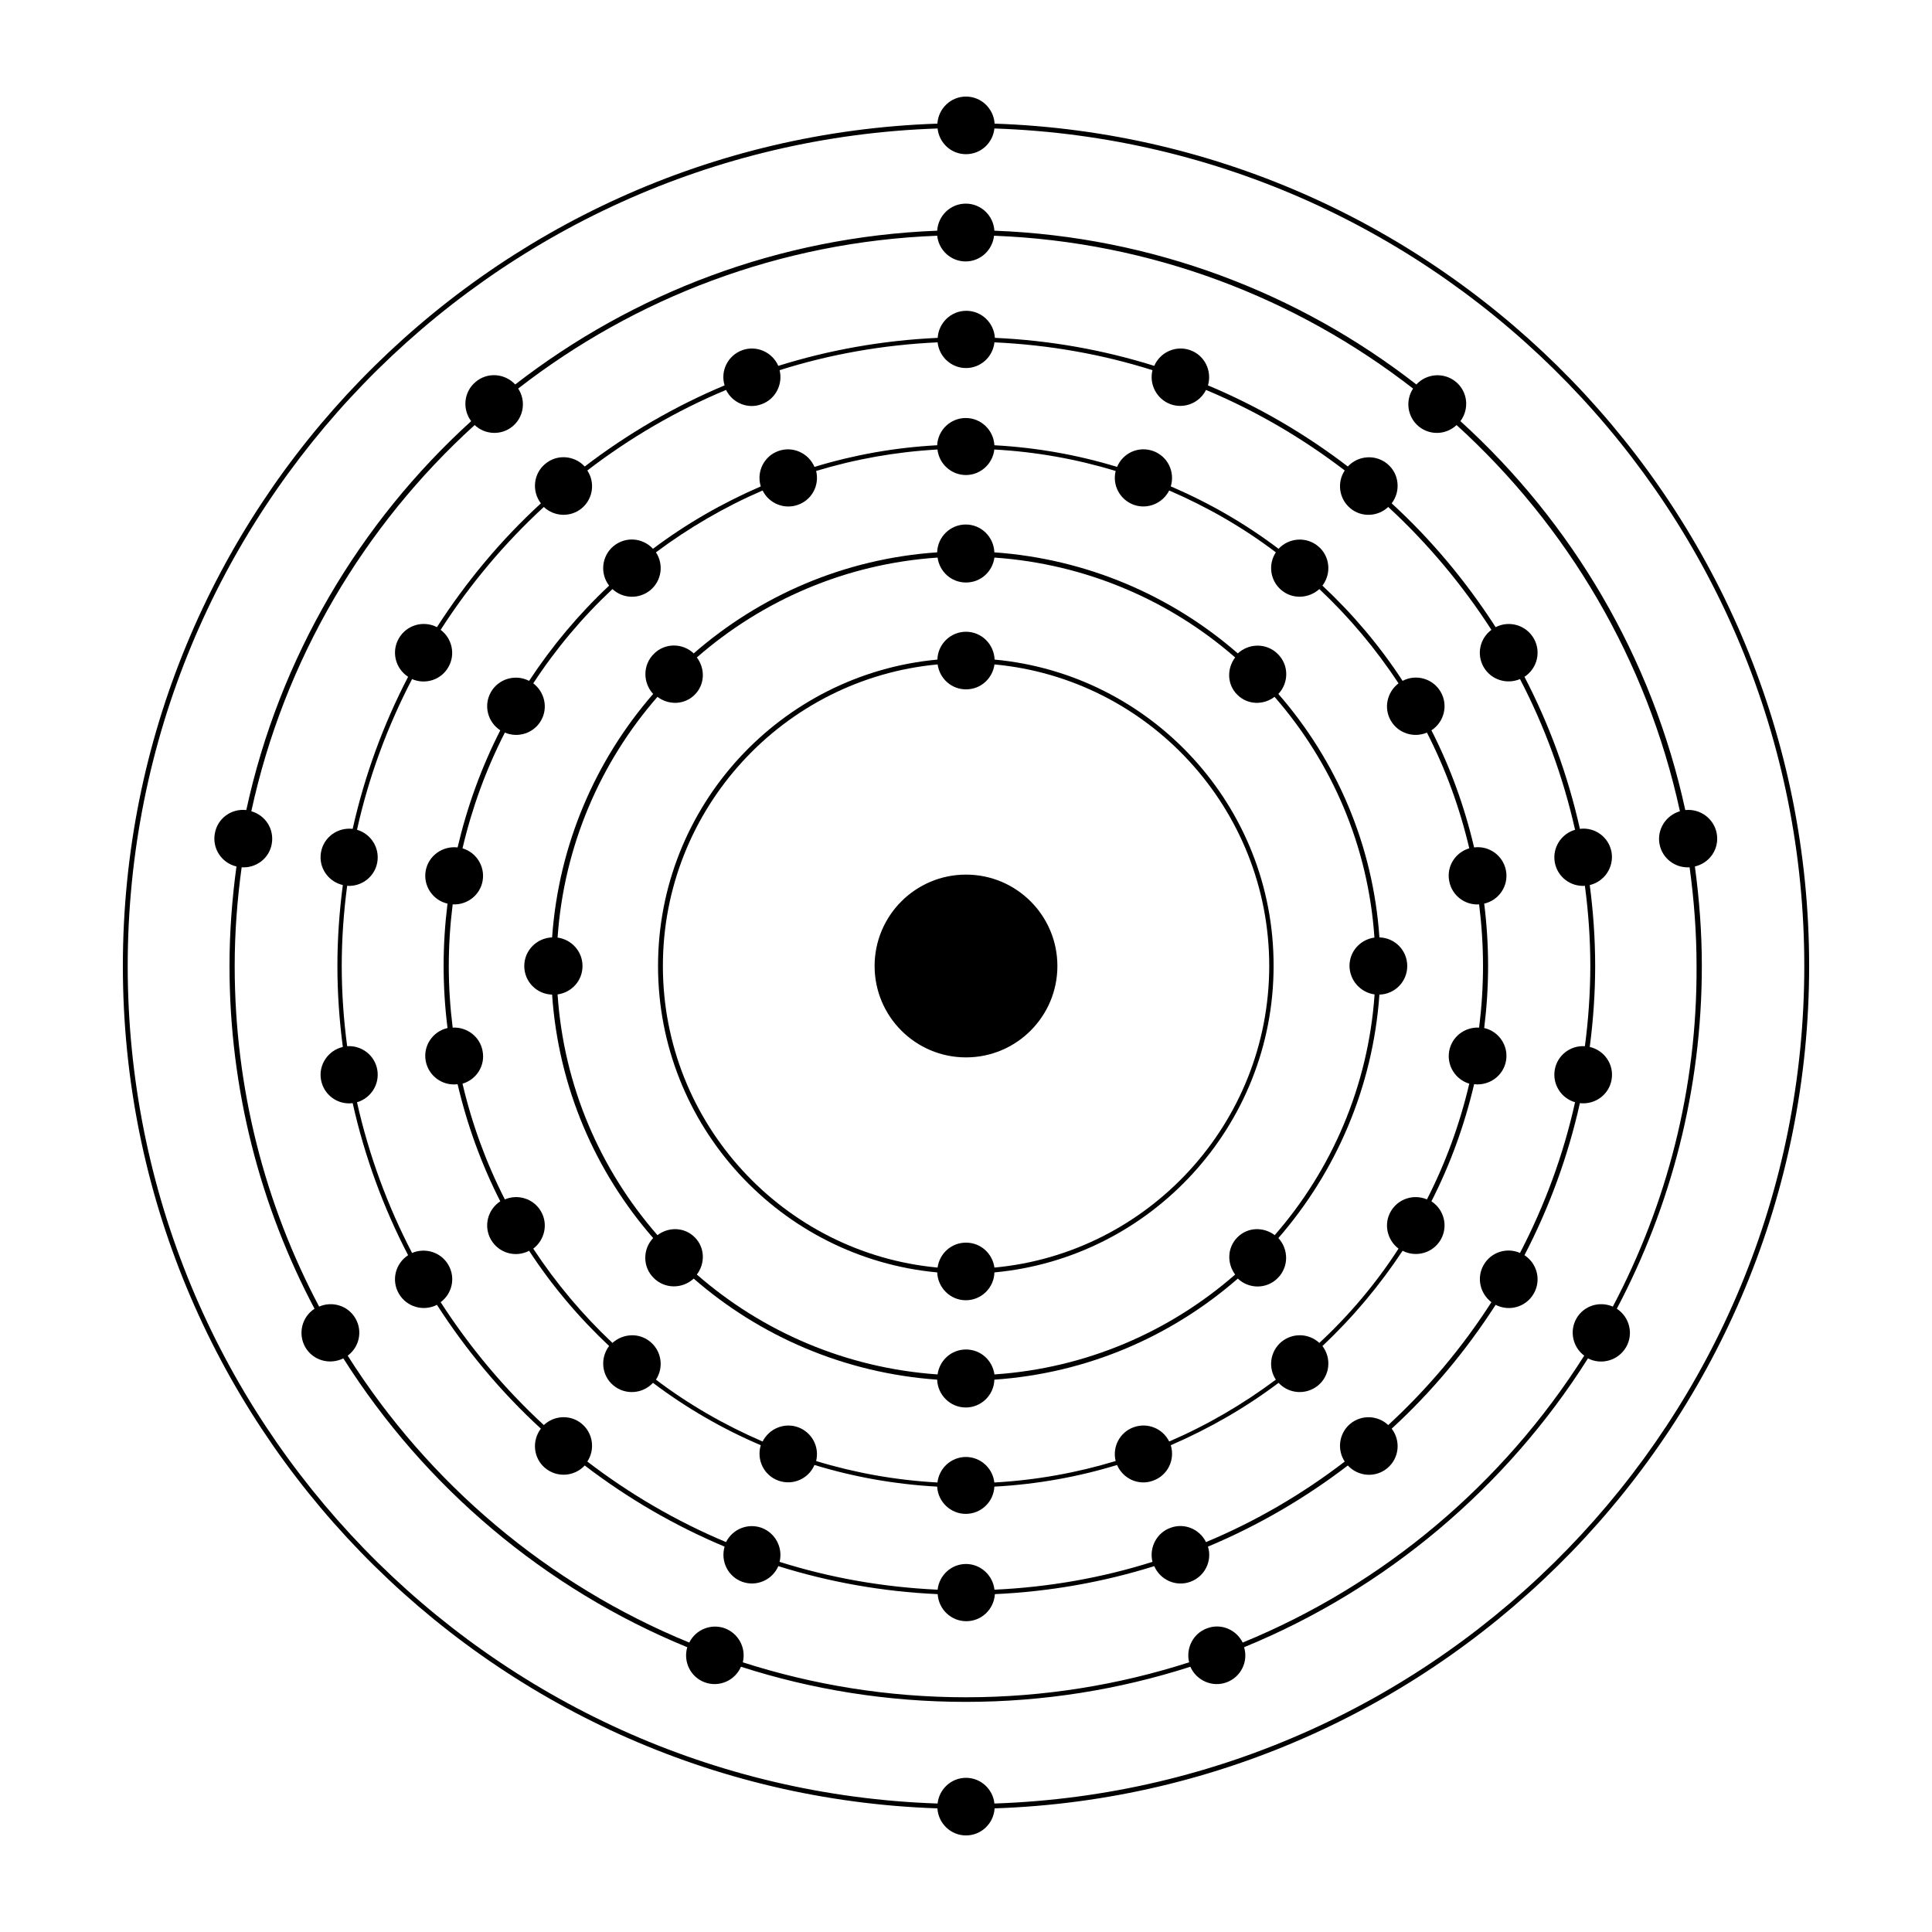
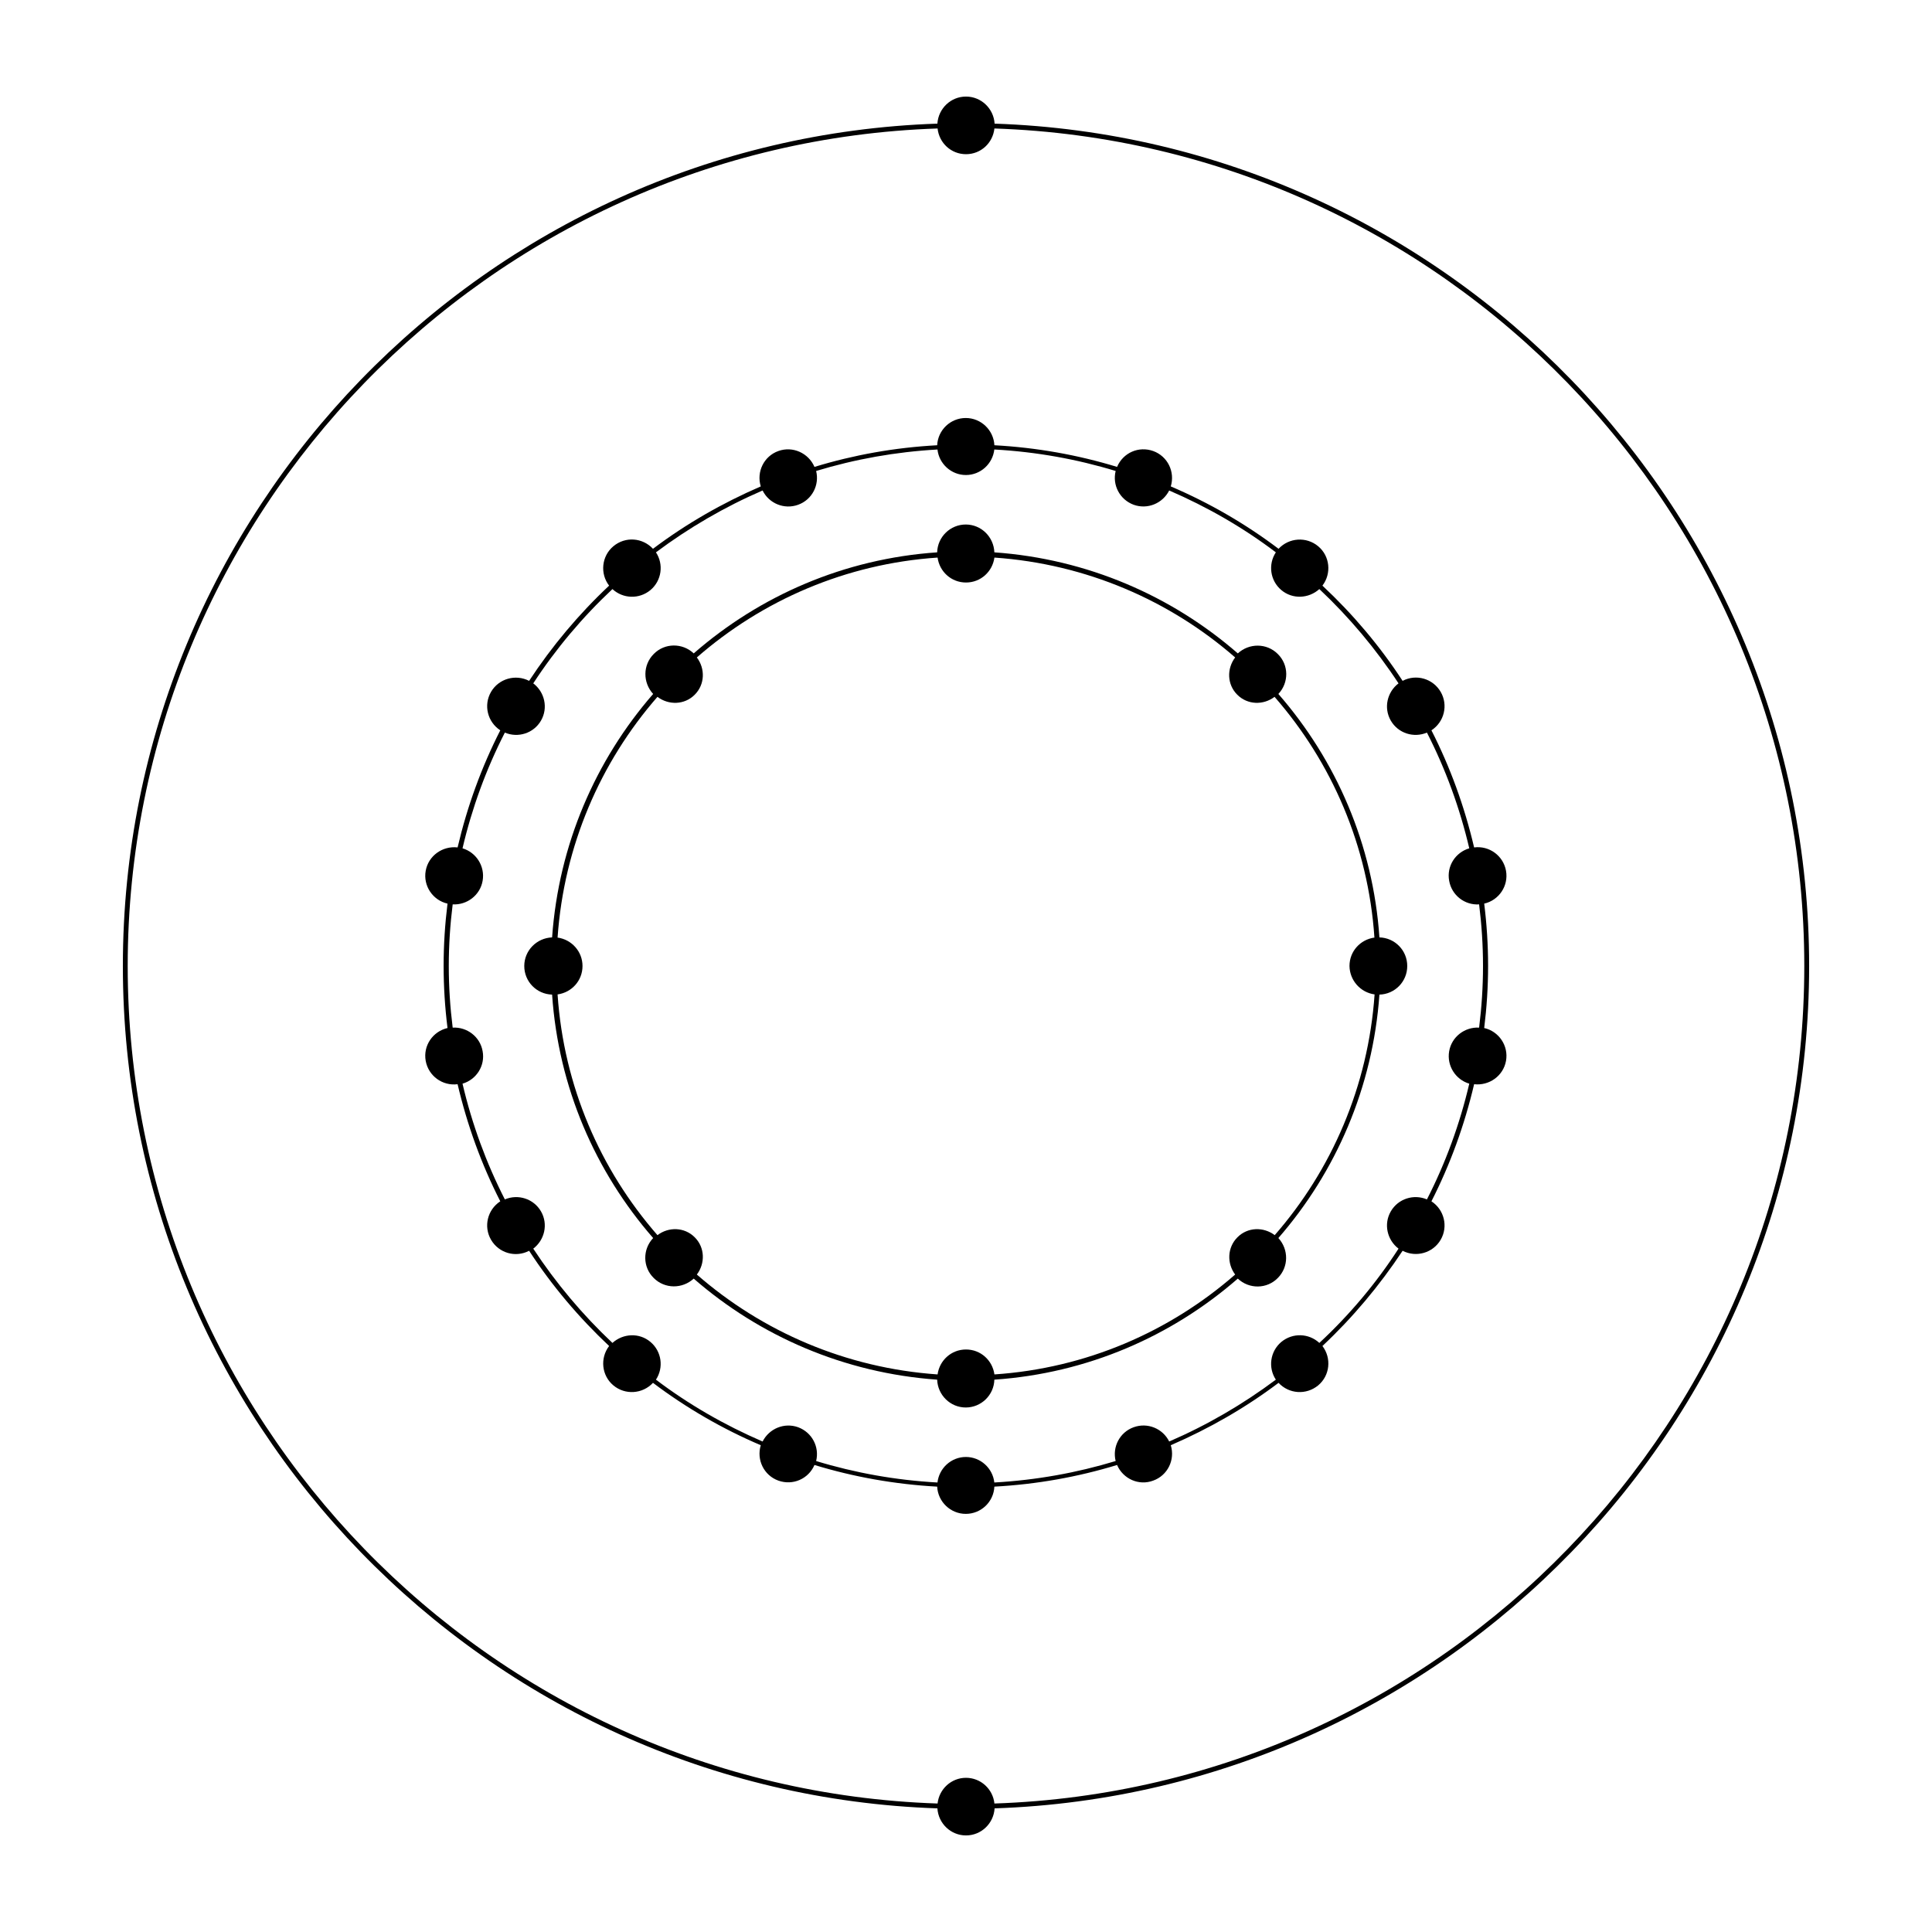
<svg xmlns="http://www.w3.org/2000/svg" width="256px" height="256px" version="1.1" viewBox="0 0 128 128">
-   <path d="m113.74 55.23c-0.18-1-1.102-1.664-2.086-1.562-2.188-10.098-7.5-19.047-14.898-25.766 0.602-0.805 0.488-1.945-0.293-2.598-0.781-0.652-1.934-0.574-2.625 0.168-7.781-6.055-17.445-9.793-27.957-10.188-0.062-1-0.883-1.793-1.895-1.793s-1.832 0.793-1.895 1.793c-10.508 0.41-20.16 4.148-27.957 10.188-0.691-0.742-1.844-0.832-2.625-0.168-0.781 0.652-0.895 1.793-0.293 2.598-7.387 6.707-12.711 15.668-14.898 25.766-1-0.113-1.922 0.562-2.086 1.562-0.18 1 0.461 1.945 1.434 2.176-0.293 2.164-0.461 4.352-0.461 6.594 0 8.191 2.047 15.922 5.633 22.707-0.844 0.551-1.113 1.664-0.613 2.547 0.512 0.883 1.613 1.191 2.523 0.742 5.391 8.523 13.352 15.27 22.785 19.137-0.281 0.961 0.219 1.984 1.164 2.328 0.945 0.344 1.996-0.113 2.394-1.035 4.699 1.512 9.691 2.328 14.887 2.328 5.195 0 10.188-0.82 14.887-2.328 0.398 0.91 1.445 1.383 2.394 1.035 0.945-0.344 1.461-1.371 1.164-2.328 9.434-3.867 17.395-10.609 22.785-19.137 0.895 0.461 2.008 0.141 2.523-0.742 0.512-0.883 0.23-1.996-0.613-2.547 3.586-6.785 5.633-14.516 5.633-22.707 0-2.238-0.168-4.43-0.461-6.594 0.988-0.23 1.629-1.176 1.449-2.176zm-6.887 31.336c-0.883-0.383-1.922-0.062-2.406 0.781-0.488 0.844-0.242 1.906 0.512 2.469-5.363 8.473-13.262 15.168-22.629 19.008-0.422-0.859-1.434-1.293-2.356-0.945-0.922 0.332-1.422 1.32-1.191 2.254-4.66 1.496-9.625 2.316-14.785 2.316s-10.125-0.82-14.785-2.316c0.23-0.934-0.27-1.906-1.191-2.254-0.922-0.332-1.934 0.09-2.356 0.945-9.371-3.84-17.281-10.547-22.629-19.008 0.77-0.574 1-1.625 0.512-2.469s-1.535-1.164-2.406-0.781c-3.57-6.746-5.594-14.414-5.594-22.566 0-2.227 0.168-4.402 0.461-6.539 0.961 0.062 1.832-0.59 1.996-1.562 0.168-0.973-0.422-1.883-1.355-2.152 2.176-10.035 7.449-18.918 14.797-25.586 0.691 0.652 1.777 0.703 2.523 0.078 0.742-0.629 0.883-1.703 0.359-2.496 7.731-6.004 17.332-9.727 27.762-10.125 0.102 0.961 0.91 1.703 1.883 1.703 0.973 0 1.777-0.742 1.883-1.703 10.434 0.398 20.031 4.121 27.762 10.125-0.523 0.793-0.383 1.867 0.359 2.496 0.754 0.629 1.832 0.574 2.523-0.078 7.336 6.668 12.621 15.551 14.797 25.586-0.922 0.27-1.523 1.191-1.355 2.152 0.168 0.973 1.051 1.625 1.996 1.562 0.293 2.137 0.461 4.328 0.461 6.539 0.047 8.141-1.988 15.82-5.547 22.566z" />
-   <path d="m106.77 56.461c-0.18-1-1.102-1.676-2.098-1.547-0.793-3.547-2.035-6.926-3.672-10.074 0.844-0.551 1.125-1.664 0.613-2.547-0.512-0.883-1.625-1.203-2.523-0.742-1.945-3.019-4.25-5.785-6.887-8.203 0.613-0.805 0.5-1.957-0.281-2.609-0.781-0.652-1.934-0.574-2.625 0.168-2.828-2.164-5.938-3.981-9.266-5.375 0.281-0.961-0.219-1.984-1.164-2.328-0.945-0.344-1.996 0.113-2.394 1.035-3.356-1.051-6.898-1.691-10.559-1.855-0.062-1-0.883-1.793-1.895-1.793s-1.832 0.793-1.895 1.793c-3.66 0.168-7.207 0.805-10.559 1.855-0.398-0.91-1.445-1.383-2.394-1.035-0.945 0.344-1.461 1.371-1.164 2.328-3.328 1.395-6.438 3.211-9.266 5.375-0.691-0.742-1.844-0.832-2.625-0.168-0.781 0.652-0.895 1.805-0.281 2.609-2.637 2.418-4.941 5.184-6.887 8.203-0.895-0.461-2.008-0.152-2.523 0.742-0.512 0.883-0.23 1.996 0.613 2.547-1.637 3.148-2.879 6.527-3.672 10.074-1-0.113-1.922 0.551-2.098 1.547-0.18 1 0.461 1.945 1.445 2.176-0.23 1.754-0.359 3.547-0.359 5.363s0.129 3.609 0.359 5.363c-0.973 0.23-1.625 1.176-1.445 2.176s1.102 1.676 2.098 1.547c0.793 3.547 2.035 6.926 3.672 10.074-0.844 0.551-1.125 1.664-0.613 2.547 0.512 0.883 1.625 1.203 2.523 0.742 1.945 3.019 4.25 5.785 6.887 8.203-0.613 0.805-0.5 1.957 0.281 2.609 0.781 0.652 1.934 0.574 2.625-0.168 2.828 2.164 5.938 3.981 9.266 5.375-0.281 0.961 0.219 1.984 1.164 2.328 0.945 0.344 1.996-0.113 2.394-1.035 3.356 1.051 6.898 1.691 10.559 1.855 0.062 1 0.883 1.793 1.895 1.793s1.832-0.793 1.895-1.793c3.66-0.168 7.207-0.805 10.559-1.855 0.398 0.922 1.445 1.383 2.394 1.035 0.945-0.344 1.461-1.371 1.164-2.328 3.328-1.395 6.438-3.211 9.266-5.375 0.691 0.742 1.844 0.832 2.625 0.168 0.781-0.652 0.895-1.805 0.281-2.609 2.637-2.418 4.941-5.184 6.887-8.203 0.895 0.461 2.008 0.152 2.523-0.742 0.512-0.883 0.23-1.996-0.613-2.547 1.637-3.148 2.879-6.527 3.672-10.074 1 0.113 1.922-0.551 2.098-1.547 0.18-1-0.461-1.945-1.445-2.176 0.23-1.754 0.359-3.547 0.359-5.363s-0.129-3.609-0.359-5.363c0.973-0.23 1.609-1.176 1.445-2.176zm-1.766 12.852c-0.961-0.062-1.832 0.602-1.996 1.562-0.168 0.961 0.422 1.883 1.344 2.152-0.781 3.519-2.023 6.859-3.648 9.984-0.871-0.383-1.922-0.062-2.406 0.793-0.488 0.844-0.242 1.895 0.512 2.469-1.922 2.996-4.223 5.734-6.836 8.141-0.691-0.652-1.777-0.703-2.523-0.078-0.742 0.629-0.883 1.703-0.359 2.496-2.805 2.152-5.887 3.957-9.191 5.336-0.422-0.859-1.434-1.293-2.356-0.945-0.922 0.332-1.422 1.32-1.191 2.254-3.328 1.051-6.836 1.676-10.469 1.844-0.102-0.945-0.91-1.703-1.883-1.703s-1.777 0.742-1.883 1.703c-3.637-0.168-7.141-0.793-10.469-1.844 0.23-0.934-0.27-1.906-1.191-2.254-0.922-0.332-1.934 0.09-2.356 0.945-3.301-1.383-6.387-3.188-9.191-5.336 0.523-0.793 0.383-1.867-0.359-2.496-0.742-0.629-1.832-0.574-2.523 0.078-2.609-2.406-4.902-5.144-6.836-8.141 0.77-0.574 1-1.625 0.512-2.469s-1.523-1.164-2.406-0.793c-1.625-3.125-2.856-6.465-3.648-9.984 0.922-0.27 1.512-1.191 1.344-2.152s-1.035-1.625-1.996-1.562c-0.23-1.742-0.359-3.508-0.359-5.312s0.129-3.57 0.359-5.312c0.961 0.062 1.832-0.602 1.996-1.562 0.168-0.961-0.422-1.883-1.344-2.152 0.781-3.519 2.023-6.859 3.648-9.984 0.871 0.383 1.922 0.062 2.406-0.793 0.488-0.844 0.242-1.906-0.512-2.469 1.922-2.996 4.223-5.734 6.836-8.141 0.691 0.652 1.777 0.703 2.523 0.078 0.742-0.629 0.883-1.703 0.359-2.496 2.805-2.152 5.887-3.957 9.191-5.336 0.422 0.859 1.434 1.293 2.356 0.945 0.922-0.332 1.422-1.32 1.191-2.254 3.328-1.051 6.836-1.676 10.469-1.844 0.102 0.961 0.91 1.703 1.883 1.703s1.777-0.742 1.883-1.703c3.637 0.168 7.141 0.793 10.469 1.844-0.23 0.934 0.27 1.906 1.191 2.254 0.922 0.332 1.934-0.09 2.356-0.945 3.301 1.383 6.387 3.188 9.191 5.336-0.523 0.793-0.383 1.867 0.359 2.496 0.742 0.629 1.832 0.574 2.523-0.078 2.609 2.406 4.902 5.144 6.836 8.141-0.77 0.574-1 1.625-0.512 2.469s1.523 1.164 2.406 0.793c1.625 3.125 2.856 6.465 3.648 9.984-0.922 0.27-1.512 1.191-1.344 2.152 0.168 0.961 1.035 1.625 1.996 1.562 0.23 1.742 0.359 3.508 0.359 5.312-0.004 1.805-0.129 3.57-0.359 5.312z" />
  <path d="m99.777 57.691c-0.18-1-1.113-1.676-2.113-1.547-0.641-2.727-1.586-5.324-2.828-7.758 0.844-0.551 1.125-1.664 0.613-2.547-0.512-0.883-1.625-1.203-2.523-0.73-1.512-2.316-3.301-4.43-5.312-6.309 0.613-0.805 0.5-1.957-0.281-2.609s-1.934-0.574-2.625 0.168c-2.188-1.652-4.594-3.047-7.141-4.133 0.293-0.961-0.203-1.996-1.164-2.344-0.961-0.344-1.996 0.113-2.394 1.051-2.598-0.793-5.324-1.281-8.129-1.434-0.051-1-0.883-1.805-1.895-1.805s-1.844 0.793-1.895 1.805c-2.816 0.152-5.531 0.641-8.129 1.434-0.398-0.922-1.445-1.395-2.394-1.051-0.961 0.344-1.461 1.383-1.164 2.344-2.547 1.102-4.953 2.484-7.141 4.133-0.691-0.742-1.832-0.832-2.625-0.168-0.781 0.652-0.895 1.816-0.281 2.609-2.008 1.883-3.789 4.008-5.301 6.309-0.895-0.461-2.008-0.152-2.523 0.73-0.512 0.883-0.23 1.996 0.613 2.547-1.242 2.434-2.188 5.031-2.828 7.758-1-0.113-1.934 0.551-2.113 1.547-0.18 1 0.473 1.957 1.445 2.176-0.168 1.355-0.258 2.727-0.258 4.121s0.09 2.777 0.258 4.121c-0.984 0.23-1.625 1.176-1.445 2.176s1.113 1.676 2.113 1.547c0.641 2.727 1.586 5.324 2.828 7.758-0.844 0.551-1.125 1.664-0.613 2.547 0.512 0.883 1.625 1.203 2.523 0.73 1.512 2.316 3.301 4.43 5.301 6.309-0.613 0.805-0.5 1.957 0.281 2.609s1.934 0.574 2.625-0.168c2.188 1.652 4.594 3.047 7.141 4.133-0.293 0.961 0.203 1.996 1.164 2.344 0.961 0.344 1.996-0.113 2.394-1.035 2.598 0.793 5.324 1.281 8.129 1.434 0.051 1 0.883 1.805 1.895 1.805s1.844-0.793 1.895-1.805c2.816-0.152 5.531-0.641 8.129-1.434 0.398 0.922 1.445 1.395 2.394 1.035 0.961-0.344 1.461-1.383 1.164-2.344 2.547-1.102 4.953-2.484 7.141-4.133 0.691 0.742 1.832 0.82 2.625 0.168 0.781-0.652 0.895-1.805 0.281-2.609 2.008-1.883 3.789-4.008 5.312-6.309 0.895 0.461 2.008 0.152 2.523-0.73 0.512-0.883 0.23-1.996-0.613-2.547 1.242-2.434 2.188-5.031 2.828-7.758 1 0.113 1.934-0.551 2.113-1.547 0.18-1-0.473-1.957-1.445-2.176 0.168-1.355 0.258-2.727 0.258-4.121s-0.09-2.777-0.258-4.121c0.969-0.219 1.625-1.168 1.445-2.176zm-12.367 31.281c-0.691-0.641-1.766-0.691-2.523-0.062-0.742 0.629-0.883 1.703-0.359 2.496-2.176 1.625-4.543 3.008-7.066 4.098-0.422-0.859-1.434-1.281-2.356-0.945-0.922 0.332-1.422 1.305-1.191 2.238-2.574 0.781-5.262 1.266-8.039 1.422-0.102-0.945-0.91-1.691-1.883-1.691-0.973 0-1.777 0.742-1.883 1.691-2.777-0.152-5.477-0.641-8.039-1.422 0.23-0.934-0.27-1.895-1.191-2.238-0.922-0.332-1.922 0.09-2.356 0.945-2.523-1.09-4.902-2.457-7.066-4.098 0.523-0.793 0.383-1.867-0.359-2.496-0.742-0.629-1.816-0.574-2.523 0.062-1.984-1.867-3.75-3.969-5.246-6.246 0.754-0.574 1-1.625 0.512-2.469-0.488-0.844-1.523-1.164-2.394-0.793-1.23-2.406-2.176-4.981-2.805-7.668 0.922-0.27 1.512-1.191 1.332-2.152-0.168-0.961-1.035-1.613-1.984-1.562-0.168-1.344-0.258-2.699-0.258-4.082s0.09-2.738 0.258-4.082c0.945 0.051 1.816-0.602 1.984-1.562 0.168-0.961-0.422-1.883-1.332-2.152 0.629-2.688 1.574-5.262 2.805-7.668 0.871 0.371 1.906 0.051 2.394-0.793 0.488-0.844 0.242-1.895-0.512-2.469 1.496-2.293 3.266-4.391 5.246-6.246 0.691 0.641 1.766 0.691 2.523 0.062 0.742-0.629 0.883-1.703 0.359-2.496 2.176-1.625 4.543-3.008 7.066-4.098 0.422 0.859 1.434 1.281 2.356 0.945 0.922-0.332 1.422-1.305 1.191-2.238 2.574-0.781 5.262-1.266 8.039-1.422 0.102 0.945 0.91 1.691 1.883 1.691 0.973 0 1.777-0.742 1.883-1.691 2.777 0.152 5.477 0.641 8.039 1.422-0.23 0.934 0.27 1.895 1.191 2.238 0.922 0.332 1.922-0.09 2.356-0.945 2.523 1.09 4.902 2.457 7.066 4.098-0.523 0.793-0.383 1.867 0.359 2.496 0.742 0.629 1.816 0.574 2.523-0.062 1.984 1.867 3.75 3.969 5.246 6.246-0.754 0.574-1 1.625-0.512 2.469s1.523 1.164 2.394 0.793c1.23 2.406 2.176 4.981 2.805 7.668-0.922 0.27-1.512 1.191-1.332 2.152 0.168 0.961 1.035 1.625 1.984 1.562 0.168 1.344 0.258 2.699 0.258 4.082s-0.09 2.738-0.258 4.082c-0.945-0.051-1.816 0.602-1.984 1.562-0.168 0.961 0.422 1.883 1.332 2.152-0.629 2.688-1.574 5.262-2.805 7.668-0.871-0.371-1.906-0.051-2.394 0.793s-0.242 1.895 0.512 2.469c-1.48 2.293-3.25 4.391-5.246 6.246z" />
  <path d="m93.234 64c0-1.035-0.82-1.867-1.844-1.895-0.422-6.156-2.867-11.738-6.695-16.129 0.703-0.742 0.703-1.922-0.039-2.648-0.73-0.73-1.895-0.73-2.648-0.039-4.379-3.812-9.973-6.258-16.129-6.695-0.039-1.023-0.871-1.844-1.895-1.844s-1.867 0.82-1.895 1.844c-6.156 0.422-11.738 2.867-16.129 6.695-0.742-0.703-1.922-0.703-2.648 0.039-0.73 0.73-0.73 1.895-0.039 2.648-3.812 4.379-6.258 9.973-6.695 16.129-1.023 0.039-1.844 0.871-1.844 1.895 0 1.035 0.82 1.867 1.844 1.895 0.422 6.156 2.867 11.738 6.695 16.129-0.703 0.742-0.703 1.922 0.039 2.648 0.73 0.73 1.895 0.73 2.648 0.039 4.379 3.812 9.973 6.258 16.129 6.695 0.039 1.023 0.871 1.844 1.895 1.844s1.867-0.82 1.895-1.844c6.156-0.422 11.738-2.867 16.129-6.695 0.742 0.703 1.922 0.703 2.648-0.039 0.73-0.73 0.73-1.895 0.039-2.648 3.812-4.379 6.258-9.973 6.695-16.129 1.023-0.027 1.844-0.859 1.844-1.895zm-2.164 1.883c-0.422 6.078-2.84 11.621-6.617 15.949-0.742-0.562-1.793-0.539-2.469 0.141-0.68 0.68-0.703 1.727-0.152 2.469-4.34 3.789-9.867 6.207-15.949 6.617-0.129-0.934-0.91-1.652-1.883-1.652s-1.754 0.719-1.883 1.652c-6.078-0.422-11.621-2.84-15.949-6.617 0.562-0.742 0.539-1.793-0.141-2.469-0.68-0.68-1.727-0.703-2.469-0.141-3.789-4.34-6.207-9.867-6.617-15.949 0.934-0.129 1.652-0.91 1.652-1.883 0-0.961-0.719-1.754-1.652-1.883 0.422-6.078 2.84-11.621 6.617-15.949 0.742 0.562 1.793 0.539 2.469-0.141 0.68-0.68 0.703-1.727 0.141-2.469 4.34-3.789 9.867-6.207 15.949-6.617 0.129 0.934 0.91 1.652 1.883 1.652s1.754-0.719 1.883-1.652c6.078 0.422 11.621 2.84 15.949 6.617-0.562 0.742-0.539 1.793 0.141 2.469 0.68 0.68 1.727 0.703 2.469 0.141 3.789 4.34 6.207 9.867 6.617 15.949-0.934 0.129-1.652 0.91-1.652 1.883 0.016 0.961 0.73 1.754 1.664 1.883z" />
-   <path d="m70.055 64c0 3.344-2.711 6.055-6.055 6.055s-6.055-2.711-6.055-6.055 2.711-6.055 6.055-6.055 6.055 2.711 6.055 6.055" />
-   <path d="m65.895 43.699c-0.039-1.023-0.871-1.844-1.895-1.844s-1.867 0.82-1.895 1.844c-10.367 0.961-18.508 9.691-18.508 20.301s8.141 19.34 18.496 20.301c0.039 1.023 0.871 1.844 1.895 1.844 1.023 0 1.867-0.82 1.895-1.844 10.355-0.961 18.496-9.703 18.496-20.301 0.023-10.609-8.117-19.34-18.484-20.301zm-0.012 40.281c-0.129-0.934-0.91-1.652-1.883-1.652s-1.754 0.719-1.883 1.652c-10.188-0.945-18.199-9.547-18.199-19.98s8-19.035 18.203-19.98c0.129 0.934 0.91 1.652 1.883 1.652s1.754-0.719 1.883-1.652c10.188 0.945 18.203 9.547 18.203 19.98-0.008 10.434-8.02 19.035-18.207 19.98z" />
  <path d="m119.86 64c0-30.156-24.039-54.797-53.965-55.809-0.062-0.996-0.883-1.793-1.895-1.793s-1.832 0.793-1.895 1.793c-29.926 1.012-53.965 25.652-53.965 55.809s24.039 54.797 53.965 55.809c0.062 0.996 0.883 1.793 1.895 1.793s1.832-0.793 1.895-1.793c29.926-1.012 53.965-25.652 53.965-55.809zm-53.977 55.488c-0.102-0.961-0.91-1.703-1.883-1.703s-1.777 0.742-1.883 1.703c-29.758-1-53.656-25.496-53.656-55.488s23.898-54.488 53.656-55.488c0.105 0.961 0.898 1.703 1.883 1.703s1.777-0.742 1.883-1.703c29.758 1 53.656 25.496 53.656 55.488s-23.898 54.488-53.656 55.488z" />
</svg>